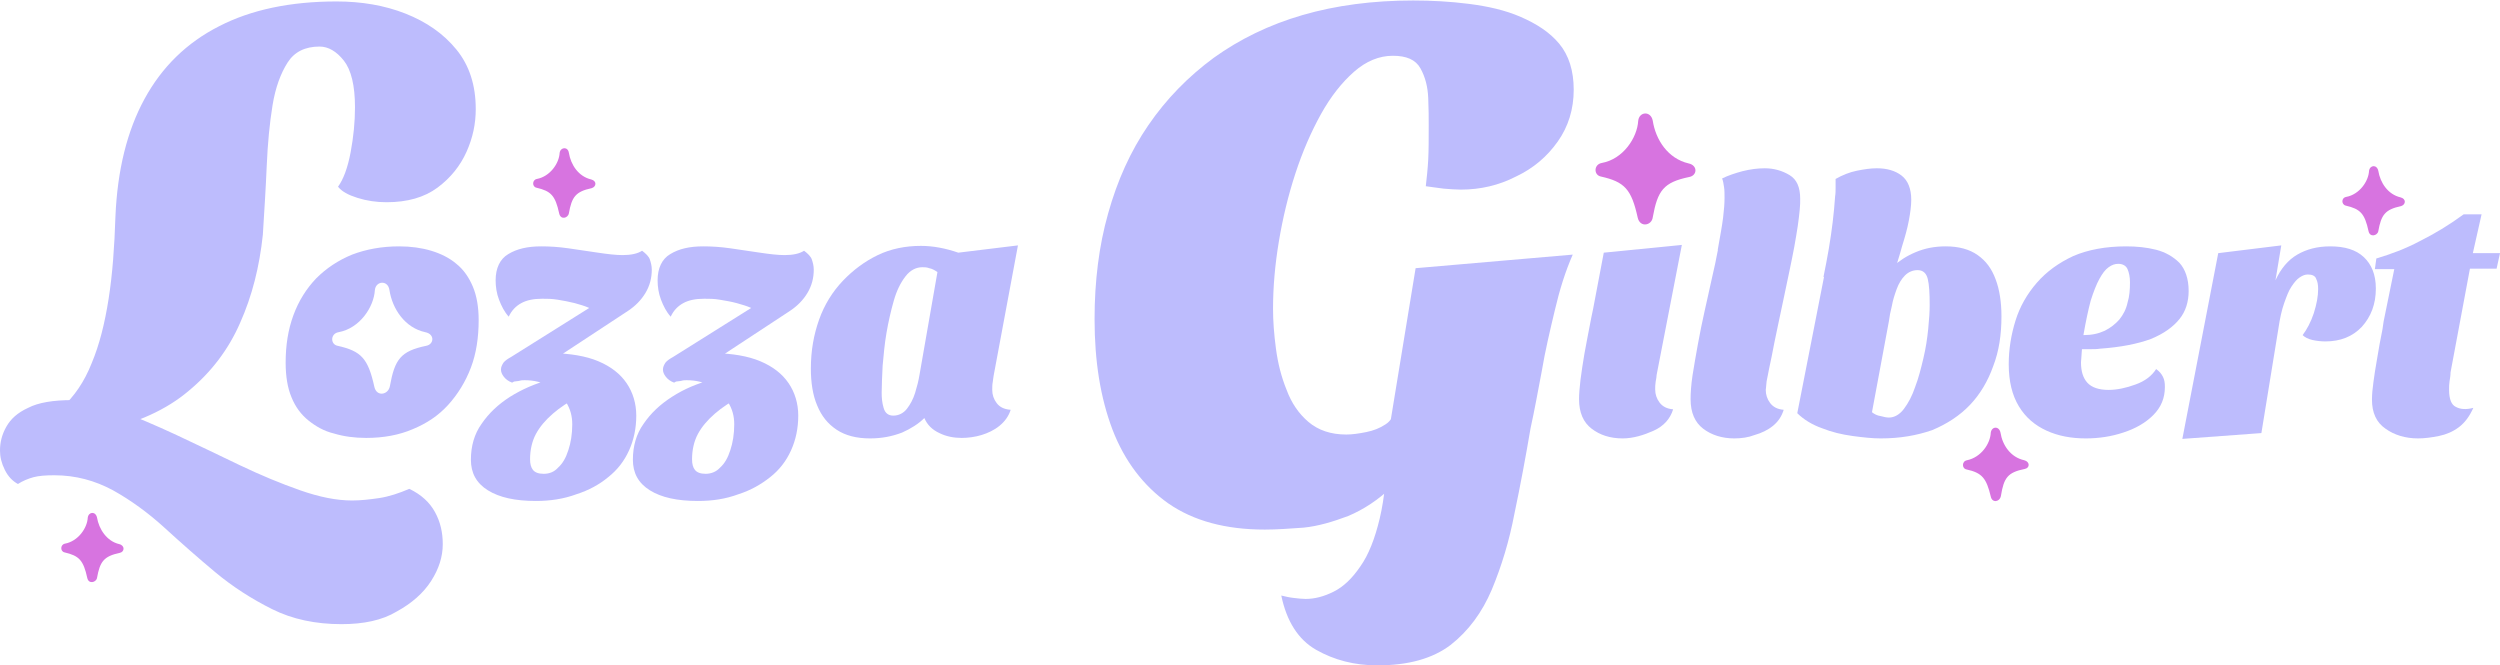
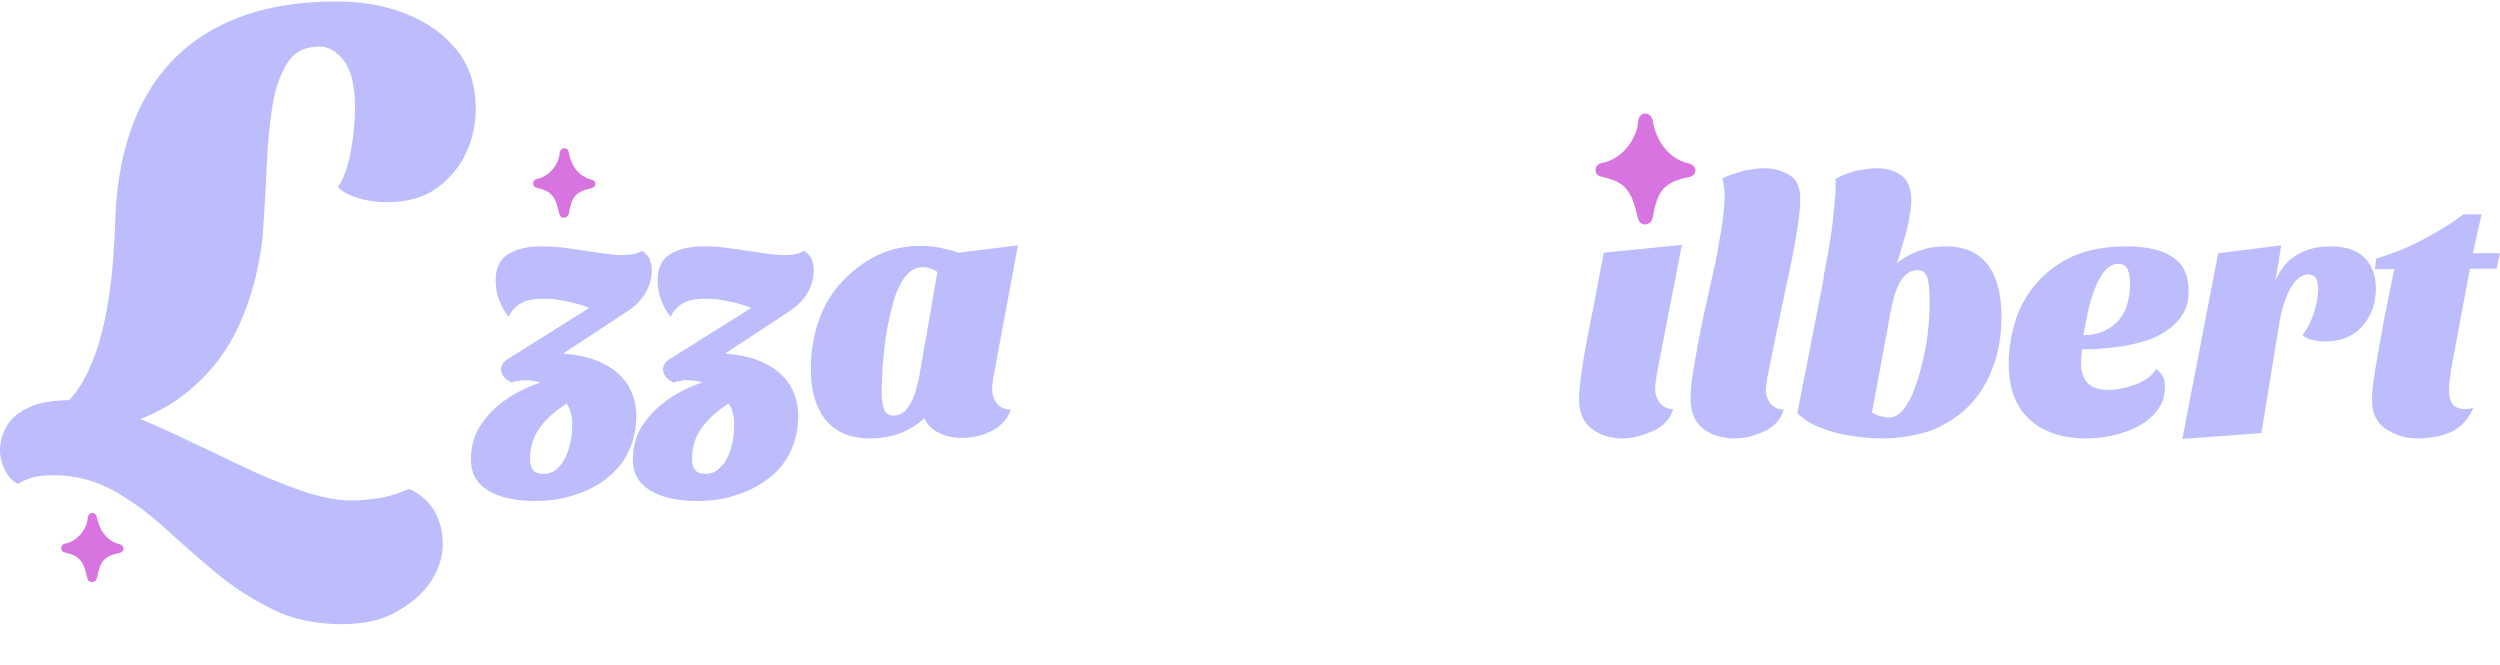
<svg xmlns="http://www.w3.org/2000/svg" id="Layer_1" x="0px" y="0px" viewBox="0 0 515.5 137.2" style="enable-background:new 0 0 515.5 137.2;" xml:space="preserve">
  <style type="text/css">	.st0{fill:#BDBCFD;}	.st1{fill:#D774E0;}</style>
  <g>
    <path class="st0" d="M70.4,128.7c-5.3,0-10.1-1-14.3-3.1s-8.1-4.6-11.7-7.6c-3.6-3-7.1-6.1-10.5-9.2s-7-5.7-10.6-7.7   c-3.7-2-7.7-3.1-12.1-3.1c-1.7,0-3.2,0.1-4.3,0.4s-2.3,0.8-3.2,1.4c-1.1-0.6-2-1.5-2.7-2.9s-1-2.7-1-4c0-1.7,0.4-3.3,1.3-4.9   s2.3-2.9,4.5-3.9c2.1-1.1,5.2-1.6,9.1-1.6c2.7,0,5.8,0.7,9.5,2.1s7.7,3.1,12,5.1c4.3,2,8.6,4.1,13,6.2s8.5,3.8,12.5,5.2   s7.5,2.1,10.7,2.1c1.7,0,3.6-0.2,5.6-0.5s4.1-1,6.2-1.9c2.5,1.2,4.2,2.8,5.3,4.8s1.6,4.2,1.6,6.6c0,2.6-0.8,5.1-2.4,7.6   c-1.6,2.5-4,4.6-7.1,6.3C78.8,127.9,75,128.7,70.4,128.7z M21,88.8l-8.4-4.6c2.7-2.4,4.8-5.5,6.3-9.3c1.6-3.8,2.7-8.2,3.5-13.3   c0.8-5.1,1.2-10.7,1.4-16.9c0.4-9.6,2.4-17.7,6-24.3c3.6-6.6,8.7-11.6,15.4-15C51.8,2,59.9,0.3,69.4,0.3c5.1,0,9.9,0.8,14.2,2.5   s7.8,4.1,10.5,7.4s4,7.4,4,12.3c0,3-0.6,5.9-1.9,8.8s-3.3,5.4-6,7.4c-2.7,2-6.2,3-10.5,3c-2.1,0-4.1-0.3-6-0.9s-3.2-1.3-4-2.3   c1.1-1.5,2-3.9,2.6-7.1s0.9-6.3,0.9-9.3c0-4.5-0.8-7.7-2.3-9.6s-3.2-2.9-5-2.9c-3,0-5.2,1.1-6.6,3.3s-2.5,5.1-3.1,8.8   s-1,7.8-1.2,12.5c-0.2,4.7-0.5,9.4-0.8,14.2C53.5,55,52,61,49.5,66.6c-2.4,5.5-6,10.2-10.6,14C34.3,84.5,28.3,87.2,21,88.8z" />
    <path class="st0" d="M110.5,103.3c-4.2,0-7.5-0.7-9.9-2.2s-3.5-3.6-3.5-6.3c0-2.8,0.7-5.3,2.2-7.4c1.5-2.2,3.4-4,5.9-5.6   c2.4-1.5,5.1-2.7,8.1-3.5l6.2,3.4c-2.2,1.1-4,2.3-5.5,3.6s-2.7,2.7-3.5,4.2s-1.2,3.3-1.2,5.2c0,1,0.2,1.7,0.6,2.2   c0.4,0.5,1.1,0.8,2.2,0.8c1.2,0,2.2-0.4,3-1.3c0.9-0.8,1.6-2,2.1-3.6c0.5-1.5,0.8-3.3,0.8-5.3c0-1.7-0.4-3.2-1.3-4.6   c-0.9-1.4-2-2.5-3.5-3.3s-3.1-1.2-5-1.2c-0.3,0-0.7,0-1,0.1c-0.3,0.1-0.8,0.1-1.4,0.2l8.1-5.9c3.7,0.1,6.9,0.6,9.5,1.7   c2.6,1.1,4.5,2.6,5.8,4.5c1.3,1.9,2,4.2,2,6.7c0,2.6-0.5,5-1.5,7.2c-1,2.2-2.4,4-4.3,5.5c-1.8,1.5-4,2.7-6.5,3.5   C116.2,102.9,113.4,103.3,110.5,103.3z M105.6,78.9c-0.8-0.3-1.3-0.7-1.7-1.2c-0.4-0.5-0.6-1-0.6-1.5c0-0.5,0.2-0.9,0.5-1.4   c0.4-0.5,0.9-0.8,1.6-1.2l16.1-10.1c-0.9-0.4-1.9-0.7-3-1c-1.2-0.3-2.3-0.5-3.5-0.7c-1.2-0.2-2.2-0.2-3.2-0.2   c-1.8,0-3.2,0.3-4.3,0.9c-1.1,0.6-2,1.5-2.6,2.8c-0.9-1-1.5-2.2-2-3.5c-0.5-1.3-0.7-2.7-0.7-4c0-2.5,0.9-4.4,2.6-5.4   c1.8-1.1,4-1.6,6.8-1.6c1.7,0,3.5,0.1,5.6,0.4s4.1,0.6,6.1,0.9c2,0.3,3.7,0.5,5.1,0.5c1.7,0,3.1-0.3,4-0.9c0.8,0.6,1.4,1.2,1.6,1.8   s0.4,1.3,0.4,2.1c0,1.7-0.4,3.3-1.3,4.8c-0.9,1.5-2.1,2.7-3.6,3.7l-14.3,9.4L105.6,78.9z" />
    <path class="st0" d="M143.9,103.3c-4.2,0-7.5-0.7-9.9-2.2s-3.5-3.6-3.5-6.3c0-2.8,0.7-5.3,2.2-7.4c1.5-2.2,3.4-4,5.9-5.6   s5.1-2.7,8.1-3.5l6.2,3.4c-2.2,1.1-4,2.3-5.5,3.6s-2.7,2.7-3.5,4.2s-1.2,3.3-1.2,5.2c0,1,0.2,1.7,0.6,2.2c0.4,0.5,1.1,0.8,2.2,0.8   c1.1,0,2.2-0.4,3-1.3c0.9-0.8,1.6-2,2.1-3.6c0.5-1.5,0.8-3.3,0.8-5.3c0-1.7-0.4-3.2-1.3-4.6c-0.9-1.4-2-2.5-3.5-3.3s-3.1-1.2-5-1.2   c-0.3,0-0.7,0-1,0.1s-0.8,0.1-1.4,0.2l8.1-5.9c3.7,0.1,6.9,0.6,9.5,1.7c2.6,1.1,4.5,2.6,5.8,4.5s2,4.2,2,6.7c0,2.6-0.5,5-1.5,7.2   c-1,2.2-2.4,4-4.3,5.5c-1.9,1.5-4,2.7-6.5,3.5C149.6,102.9,146.9,103.3,143.9,103.3z M139,78.9c-0.8-0.3-1.3-0.7-1.7-1.2   c-0.4-0.5-0.6-1-0.6-1.5c0-0.5,0.2-0.9,0.5-1.4c0.4-0.5,0.9-0.8,1.6-1.2l16.1-10.1c-0.9-0.4-1.9-0.7-3-1c-1.1-0.3-2.3-0.5-3.5-0.7   c-1.1-0.2-2.2-0.2-3.2-0.2c-1.8,0-3.2,0.3-4.3,0.9c-1.1,0.6-2,1.5-2.6,2.8c-0.9-1-1.5-2.2-2-3.5c-0.5-1.3-0.7-2.7-0.7-4   c0-2.5,0.9-4.4,2.6-5.4c1.8-1.1,4-1.6,6.8-1.6c1.7,0,3.5,0.1,5.6,0.4c2,0.3,4.1,0.6,6.1,0.9s3.7,0.5,5.1,0.5c1.7,0,3.1-0.3,4-0.9   c0.8,0.6,1.4,1.2,1.6,1.8s0.4,1.3,0.4,2.1c0,1.7-0.4,3.3-1.3,4.8c-0.9,1.5-2.1,2.7-3.6,3.7l-14.3,9.4L139,78.9z" />
    <path class="st0" d="M179.4,90.4c-2.8,0-5.1-0.6-6.9-1.8c-1.8-1.2-3.1-2.8-4-5c-0.9-2.1-1.3-4.7-1.3-7.6c0-3.7,0.6-7,1.7-10.1   s2.8-5.8,4.9-8s4.5-4,7.2-5.3s5.7-1.9,8.9-1.9c2.5,0,5.1,0.5,7.7,1.4l12.3-1.5l-5,26.8c-0.1,0.4-0.1,0.9-0.2,1.4s-0.1,1.1-0.1,1.6   c0,1,0.3,1.9,0.9,2.7c0.6,0.8,1.5,1.3,2.9,1.4c-0.4,1.3-1.2,2.4-2.3,3.3s-2.4,1.5-3.7,1.9s-2.8,0.6-4.1,0.6c-1.6,0-3.2-0.3-4.6-1   c-1.5-0.7-2.5-1.7-3.1-3.1c-1.2,1.2-2.8,2.2-4.6,3C183.9,90,181.8,90.4,179.4,90.4z M184.2,85.7c1.1,0,2.1-0.5,2.8-1.4   c0.7-0.9,1.3-2,1.7-3.3c0.4-1.3,0.7-2.5,0.9-3.7l3.7-21.2c-0.6-0.4-1.1-0.7-1.7-0.8c-0.5-0.2-1-0.2-1.4-0.2c-1.3,0-2.5,0.6-3.5,1.9   s-1.8,2.9-2.4,5c-0.6,2.1-1.1,4.3-1.5,6.6s-0.6,4.6-0.8,6.8c-0.1,2.2-0.2,4.1-0.2,5.6c0,1.1,0.1,2.1,0.4,3.1   C182.5,85.2,183.2,85.7,184.2,85.7z" />
-     <path class="st0" d="M260.8,109.2c-8.1,0-14.7-1.8-19.9-5.4c-5.1-3.6-9-8.7-11.5-15.2c-2.5-6.6-3.7-14.1-3.7-22.8   c0-7.8,0.9-15.1,2.8-21.8c1.9-6.8,4.6-12.8,8.3-18.2s8.2-10,13.5-13.9c5.3-3.8,11.4-6.8,18.3-8.8s14.5-3,22.8-3   c3.7,0,7.6,0.2,11.5,0.7s7.5,1.3,10.7,2.7s5.9,3.1,7.9,5.5s3,5.6,3,9.5c0,4-1.1,7.6-3.3,10.7c-2.2,3.1-5,5.5-8.6,7.2   c-3.5,1.8-7.3,2.7-11.4,2.7c-1,0-2.2-0.1-3.5-0.2c-1.3-0.2-2.5-0.3-3.7-0.5c0.2-1.8,0.4-3.6,0.5-5.5c0.1-1.9,0.1-4.3,0.1-7.1   c0-1.5,0-3.3-0.1-5.6c-0.1-2.3-0.6-4.3-1.6-6.1c-1-1.8-2.9-2.6-5.7-2.6s-5.5,1.1-8,3.3c-2.5,2.2-4.8,5.1-6.8,8.7s-3.8,7.7-5.3,12.3   c-1.5,4.6-2.6,9.2-3.4,14s-1.2,9.4-1.2,13.9c0,2.5,0.2,5.2,0.6,8.2c0.4,3,1.1,5.8,2.2,8.5c1,2.7,2.5,4.9,4.5,6.6s4.6,2.6,7.8,2.6   c1.2,0,2.6-0.2,4.1-0.5s2.8-0.8,4-1.6c1.1-0.7,1.7-1.8,1.7-3.1l-0.3,15.9c-2.9,2.8-6,4.8-9.1,6.1c-3.2,1.2-6.2,2.1-9.2,2.4   C266,109,263.3,109.2,260.8,109.2z M284,137.2c-4.7,0-8.9-1.1-12.6-3.2c-3.7-2.1-6.1-5.9-7.2-11.2c0.8,0.2,1.7,0.4,2.6,0.5   c0.9,0.1,1.7,0.2,2.4,0.2c1.9,0,3.8-0.5,5.8-1.5c2-1,3.8-2.7,5.5-5.2c1.7-2.4,3-5.7,4-9.9c1-4.2,1.5-9.4,1.5-15.6l5.9-36l32.4-2.8   c-1.5,3.4-2.7,7.2-3.7,11.5c-1,4.2-2,8.4-2.7,12.6c-0.8,4.2-1.5,8.1-2.3,11.7c-1,5.9-2.1,11.8-3.3,17.5c-1.1,5.8-2.7,11-4.7,15.8   c-2,4.7-4.8,8.5-8.5,11.4C295.4,135.8,290.4,137.2,284,137.2z" />
    <path class="st0" d="M334.6,90.4c-2.6,0-4.7-0.7-6.4-2s-2.6-3.3-2.6-6.1c0-1,0.1-2.3,0.3-4c0.2-1.7,0.5-3.4,0.8-5.3   c0.3-1.8,0.7-3.6,1-5.3s0.6-3,0.8-4l2.2-11.6l16.1-1.6l-5.2,26.8c0,0.4-0.1,0.8-0.2,1.4s-0.1,1.1-0.1,1.6c0,1,0.3,1.9,0.9,2.7   c0.6,0.8,1.5,1.3,2.8,1.4c-0.6,2-2,3.5-4,4.4S336.8,90.4,334.6,90.4z" />
    <path class="st0" d="M357.6,90.4c-2.5,0-4.7-0.7-6.4-2s-2.6-3.3-2.6-6.1c0-1.2,0.1-2.9,0.4-4.9c0.3-2,0.7-4.1,1.1-6.4   s0.9-4.6,1.4-6.9s1-4.4,1.4-6.3c0.4-1.9,0.8-3.4,1-4.6s0.4-1.7,0.3-1.7c0.5-2.8,0.9-5,1.1-6.6s0.3-3,0.3-4.1c0-0.8,0-1.6-0.1-2.2   c-0.1-0.7-0.2-1.3-0.4-1.8c1.2-0.6,2.7-1.1,4.2-1.5c1.6-0.4,3.1-0.6,4.6-0.6c1.9,0,3.6,0.5,5.1,1.4c1.5,0.9,2.2,2.5,2.2,4.9   c0,0.6,0,1.4-0.1,2.3c-0.1,0.9-0.2,2-0.4,3.3c-0.2,1.2-0.4,2.6-0.7,4.2c-0.3,1.5-0.6,3.2-1,5c-0.9,4.4-1.7,8-2.3,10.9   c-0.6,2.9-1.1,5.2-1.4,6.9c-0.4,1.7-0.6,3-0.8,3.9c-0.2,0.9-0.3,1.5-0.3,1.9c0,0.4-0.1,0.8-0.1,1c0,1,0.3,1.9,0.9,2.7   c0.6,0.8,1.5,1.3,2.8,1.4c-0.4,1.3-1.1,2.4-2.2,3.3c-1.1,0.9-2.4,1.5-3.8,1.9C360.5,90.2,359.1,90.4,357.6,90.4z" />
    <path class="st0" d="M387.8,90.4c-1.7,0-3.6-0.2-5.8-0.5c-2.2-0.3-4.3-0.8-6.3-1.6c-2-0.7-3.8-1.8-5.1-3.1l6.1-31.1l13.7,0.8   c1.2-1.1,2.7-2.1,4.6-2.9s3.9-1.2,6.2-1.2c2.7,0,4.9,0.6,6.6,1.8c1.7,1.2,2.9,2.8,3.7,5c0.8,2.1,1.2,4.7,1.2,7.6   c0,3.8-0.5,7.2-1.7,10.3c-1.1,3.1-2.7,5.8-4.8,8c-2.1,2.2-4.7,3.9-7.8,5.2C395.2,89.8,391.8,90.4,387.8,90.4z M390.3,57l-14.3,0.1   c0.4-2,0.8-4,1.1-5.8c0.3-1.9,0.6-3.7,0.8-5.5c0.2-1.8,0.4-3.6,0.5-5.3c0.1-0.6,0.1-1.2,0.1-1.8c0-0.6,0-1.2,0-1.8   c1.4-0.8,2.9-1.4,4.4-1.7c1.5-0.3,2.8-0.5,4.1-0.5c2.1,0,3.8,0.5,5.1,1.5s2,2.7,2,5c0,1.2-0.2,2.7-0.5,4.3   c-0.3,1.6-0.8,3.4-1.4,5.3C391.7,52.7,391,54.8,390.3,57z M389.5,86.1c1.1,0,2.2-0.6,3.1-1.8c0.9-1.2,1.7-2.7,2.3-4.5   c0.7-1.8,1.2-3.8,1.7-5.9c0.5-2.1,0.8-4.1,1-6.1s0.3-3.6,0.3-4.9c0-2.4-0.1-4.2-0.4-5.4c-0.3-1.2-1-1.8-2.1-1.8   c-1,0-1.9,0.4-2.6,1.1c-0.7,0.7-1.3,1.7-1.7,2.8s-0.8,2.3-1,3.5c-0.3,1.2-0.5,2.2-0.6,3.1L386,85c0.5,0.4,1.1,0.7,1.8,0.8   C388.5,86,389.1,86.1,389.5,86.1z" />
    <path class="st0" d="M430.1,90.4c-3,0-5.7-0.5-8.1-1.6s-4.3-2.7-5.7-5s-2.1-5.2-2.1-8.7c0-3.1,0.5-6.1,1.4-9   c0.9-2.9,2.4-5.5,4.4-7.8c2-2.3,4.5-4.1,7.5-5.5c3-1.3,6.7-2,10.9-2c2.2,0,4.2,0.2,6.2,0.7c1.9,0.5,3.5,1.4,4.8,2.7   c1.2,1.3,1.9,3.3,1.9,5.8c0,2.2-0.6,4.2-1.9,5.8s-3.2,3-5.9,4.1c-2.7,1-6.2,1.7-10.5,2c-0.6,0.1-1.2,0.1-1.8,0.1   c-0.6,0-1.2,0-1.9,0c0,0.4-0.1,0.9-0.1,1.4c0,0.5-0.1,0.9-0.1,1.3c0,1.8,0.4,3.2,1.3,4.2c0.9,1,2.4,1.5,4.4,1.5   c1.7,0,3.6-0.4,5.5-1.1c2-0.7,3.4-1.8,4.3-3.2c0.7,0.5,1.1,1,1.4,1.6c0.3,0.6,0.4,1.2,0.4,2.1c0,2.3-0.8,4.2-2.4,5.8   c-1.6,1.6-3.7,2.8-6.2,3.6C435.4,90,432.8,90.4,430.1,90.4z M429.6,69.1c1.7,0,3.1-0.3,4.4-0.9c1.2-0.6,2.2-1.4,3-2.3   c0.8-1,1.4-2.1,1.7-3.5c0.4-1.3,0.5-2.7,0.5-4.2c0-1.1-0.2-2-0.5-2.7s-1-1.1-1.9-1.1c-0.7,0-1.3,0.2-2,0.7   c-0.7,0.5-1.3,1.3-1.9,2.4c-0.6,1.1-1.2,2.6-1.8,4.5C430.6,63.9,430.1,66.2,429.6,69.1z" />
    <path class="st0" d="M450,90.5l7.4-38.3l13-1.6l-1.2,7.2c1.1-2.4,2.6-4.2,4.5-5.3s4.1-1.7,6.8-1.7c3,0,5.3,0.7,6.9,2.2   s2.5,3.6,2.5,6.5c0,3.2-1,5.8-2.9,7.9c-1.9,2-4.4,3-7.5,3c-0.9,0-1.8-0.1-2.7-0.3c-0.9-0.2-1.6-0.6-2-1c0.9-1.2,1.7-2.7,2.3-4.5   c0.6-1.9,0.9-3.5,0.9-5c0-0.8-0.1-1.5-0.4-2.1c-0.2-0.6-0.8-0.9-1.7-0.9c-0.6,0-1.1,0.2-1.7,0.6c-0.6,0.4-1.1,1-1.7,1.9   s-1,2-1.5,3.4c-0.5,1.4-0.9,3.2-1.2,5.3l-3.5,21.5L450,90.5z" />
    <path class="st0" d="M498.6,90.4c-2.6,0-4.9-0.7-6.7-2c-1.9-1.3-2.8-3.3-2.8-6c0-1,0.1-2.2,0.3-3.6c0.2-1.4,0.4-2.9,0.7-4.5   c0.3-1.6,0.5-3.1,0.8-4.5s0.5-2.6,0.6-3.5l2.2-10.8h-4l0.3-2.2c3-0.9,6-2,9-3.6c3-1.5,6-3.3,9-5.5h3.7l-1.8,8h5.6l-0.7,3.2h-5.5   l-4,21.4c0,0.6-0.1,1.2-0.2,1.8s-0.1,1.2-0.1,1.8c0,1.9,0.5,3.1,1.4,3.5c0.9,0.5,2.1,0.6,3.6,0.2c-0.8,1.8-1.8,3.1-3,4   c-1.2,0.9-2.6,1.5-4.1,1.8C501.4,90.2,500,90.4,498.6,90.4z" />
-     <path class="st0" d="M97.5,59.1c-0.8-1.9-1.9-3.5-3.4-4.7c-1.4-1.2-3.2-2.1-5.2-2.7s-4.2-0.9-6.6-0.9c-3.6,0-6.8,0.6-9.7,1.7   c-2.9,1.2-5.3,2.8-7.4,4.9c-2,2.1-3.6,4.6-4.7,7.6c-1.1,3-1.6,6.2-1.6,9.8c0,2.8,0.4,5.2,1.2,7.1c0.8,2,2,3.6,3.5,4.8   c1.5,1.2,3.2,2.2,5.3,2.7c2,0.6,4.2,0.9,6.6,0.9c3.6,0,6.8-0.6,9.6-1.8c2.9-1.2,5.3-2.8,7.3-5c2-2.2,3.6-4.8,4.7-7.7   s1.6-6.2,1.6-9.8C98.7,63.3,98.3,61,97.5,59.1z M87.9,71.3c-5.3,1.1-6.5,2.8-7.5,8.3c-0.3,1.8-2.7,2.3-3.2,0.2   c-1.3-5.9-2.7-7.4-7.6-8.5c-1.5-0.3-1.5-2.5,0.2-2.8c4.4-0.8,7.3-5.2,7.5-8.7c0.2-1.9,2.7-2.1,3,0c0.6,3.9,3.2,7.8,7.4,8.7   C89.7,68.9,89.5,71,87.9,71.3z" />
    <path class="st1" d="M337.7,44.9c-1.3-5.9-2.7-7.4-7.6-8.5c-1.5-0.3-1.5-2.5,0.2-2.8c4.4-0.8,7.3-5.2,7.5-8.7c0.2-1.9,2.6-2.1,3,0   c0.6,3.9,3.1,7.8,7.4,8.8c1.9,0.4,1.8,2.5,0.1,2.8c-5.3,1.1-6.5,2.8-7.5,8.3C340.6,46.5,338.2,47,337.7,44.9z" />
-     <path class="st1" d="M488.4,47.7c-0.8-3.7-1.7-4.6-4.7-5.3c-0.9-0.2-1-1.6,0.1-1.8c2.7-0.5,4.6-3.2,4.7-5.4c0.2-1.2,1.6-1.3,1.9,0   c0.4,2.5,2,4.9,4.6,5.5c1.2,0.3,1.1,1.5,0.1,1.8c-3.3,0.7-4.1,1.8-4.7,5.2C490.2,48.6,488.7,49,488.4,47.7z" />
-     <path class="st1" d="M410.5,102.4c-0.9-3.8-1.8-4.9-5-5.6c-1-0.2-1-1.7,0.1-1.9c2.9-0.6,4.8-3.4,4.9-5.7c0.2-1.3,1.7-1.4,2,0   c0.4,2.6,2.1,5.1,4.9,5.7c1.2,0.3,1.2,1.6,0.1,1.8c-3.5,0.7-4.3,1.8-4.9,5.5C412.4,103.5,410.8,103.8,410.5,102.4z" />
    <path class="st1" d="M18,119.2c-0.8-3.7-1.7-4.6-4.7-5.3c-0.9-0.2-0.9-1.6,0.1-1.8c2.7-0.5,4.6-3.2,4.7-5.4c0.2-1.2,1.6-1.3,1.9,0   c0.4,2.4,2,4.9,4.6,5.5c1.2,0.3,1.1,1.6,0.1,1.8c-3.3,0.7-4.1,1.8-4.7,5.2C19.8,120.1,18.3,120.5,18,119.2z" />
    <path class="st1" d="M115.3,44c-0.8-3.7-1.7-4.6-4.7-5.3c-0.9-0.2-0.9-1.6,0.1-1.8c2.7-0.5,4.6-3.2,4.7-5.4c0.2-1.2,1.7-1.3,1.9,0   c0.4,2.5,2,4.9,4.6,5.5c1.2,0.3,1.1,1.5,0.1,1.8c-3.3,0.7-4.1,1.8-4.7,5.2C117.1,45,115.6,45.4,115.3,44z" />
  </g>
</svg>